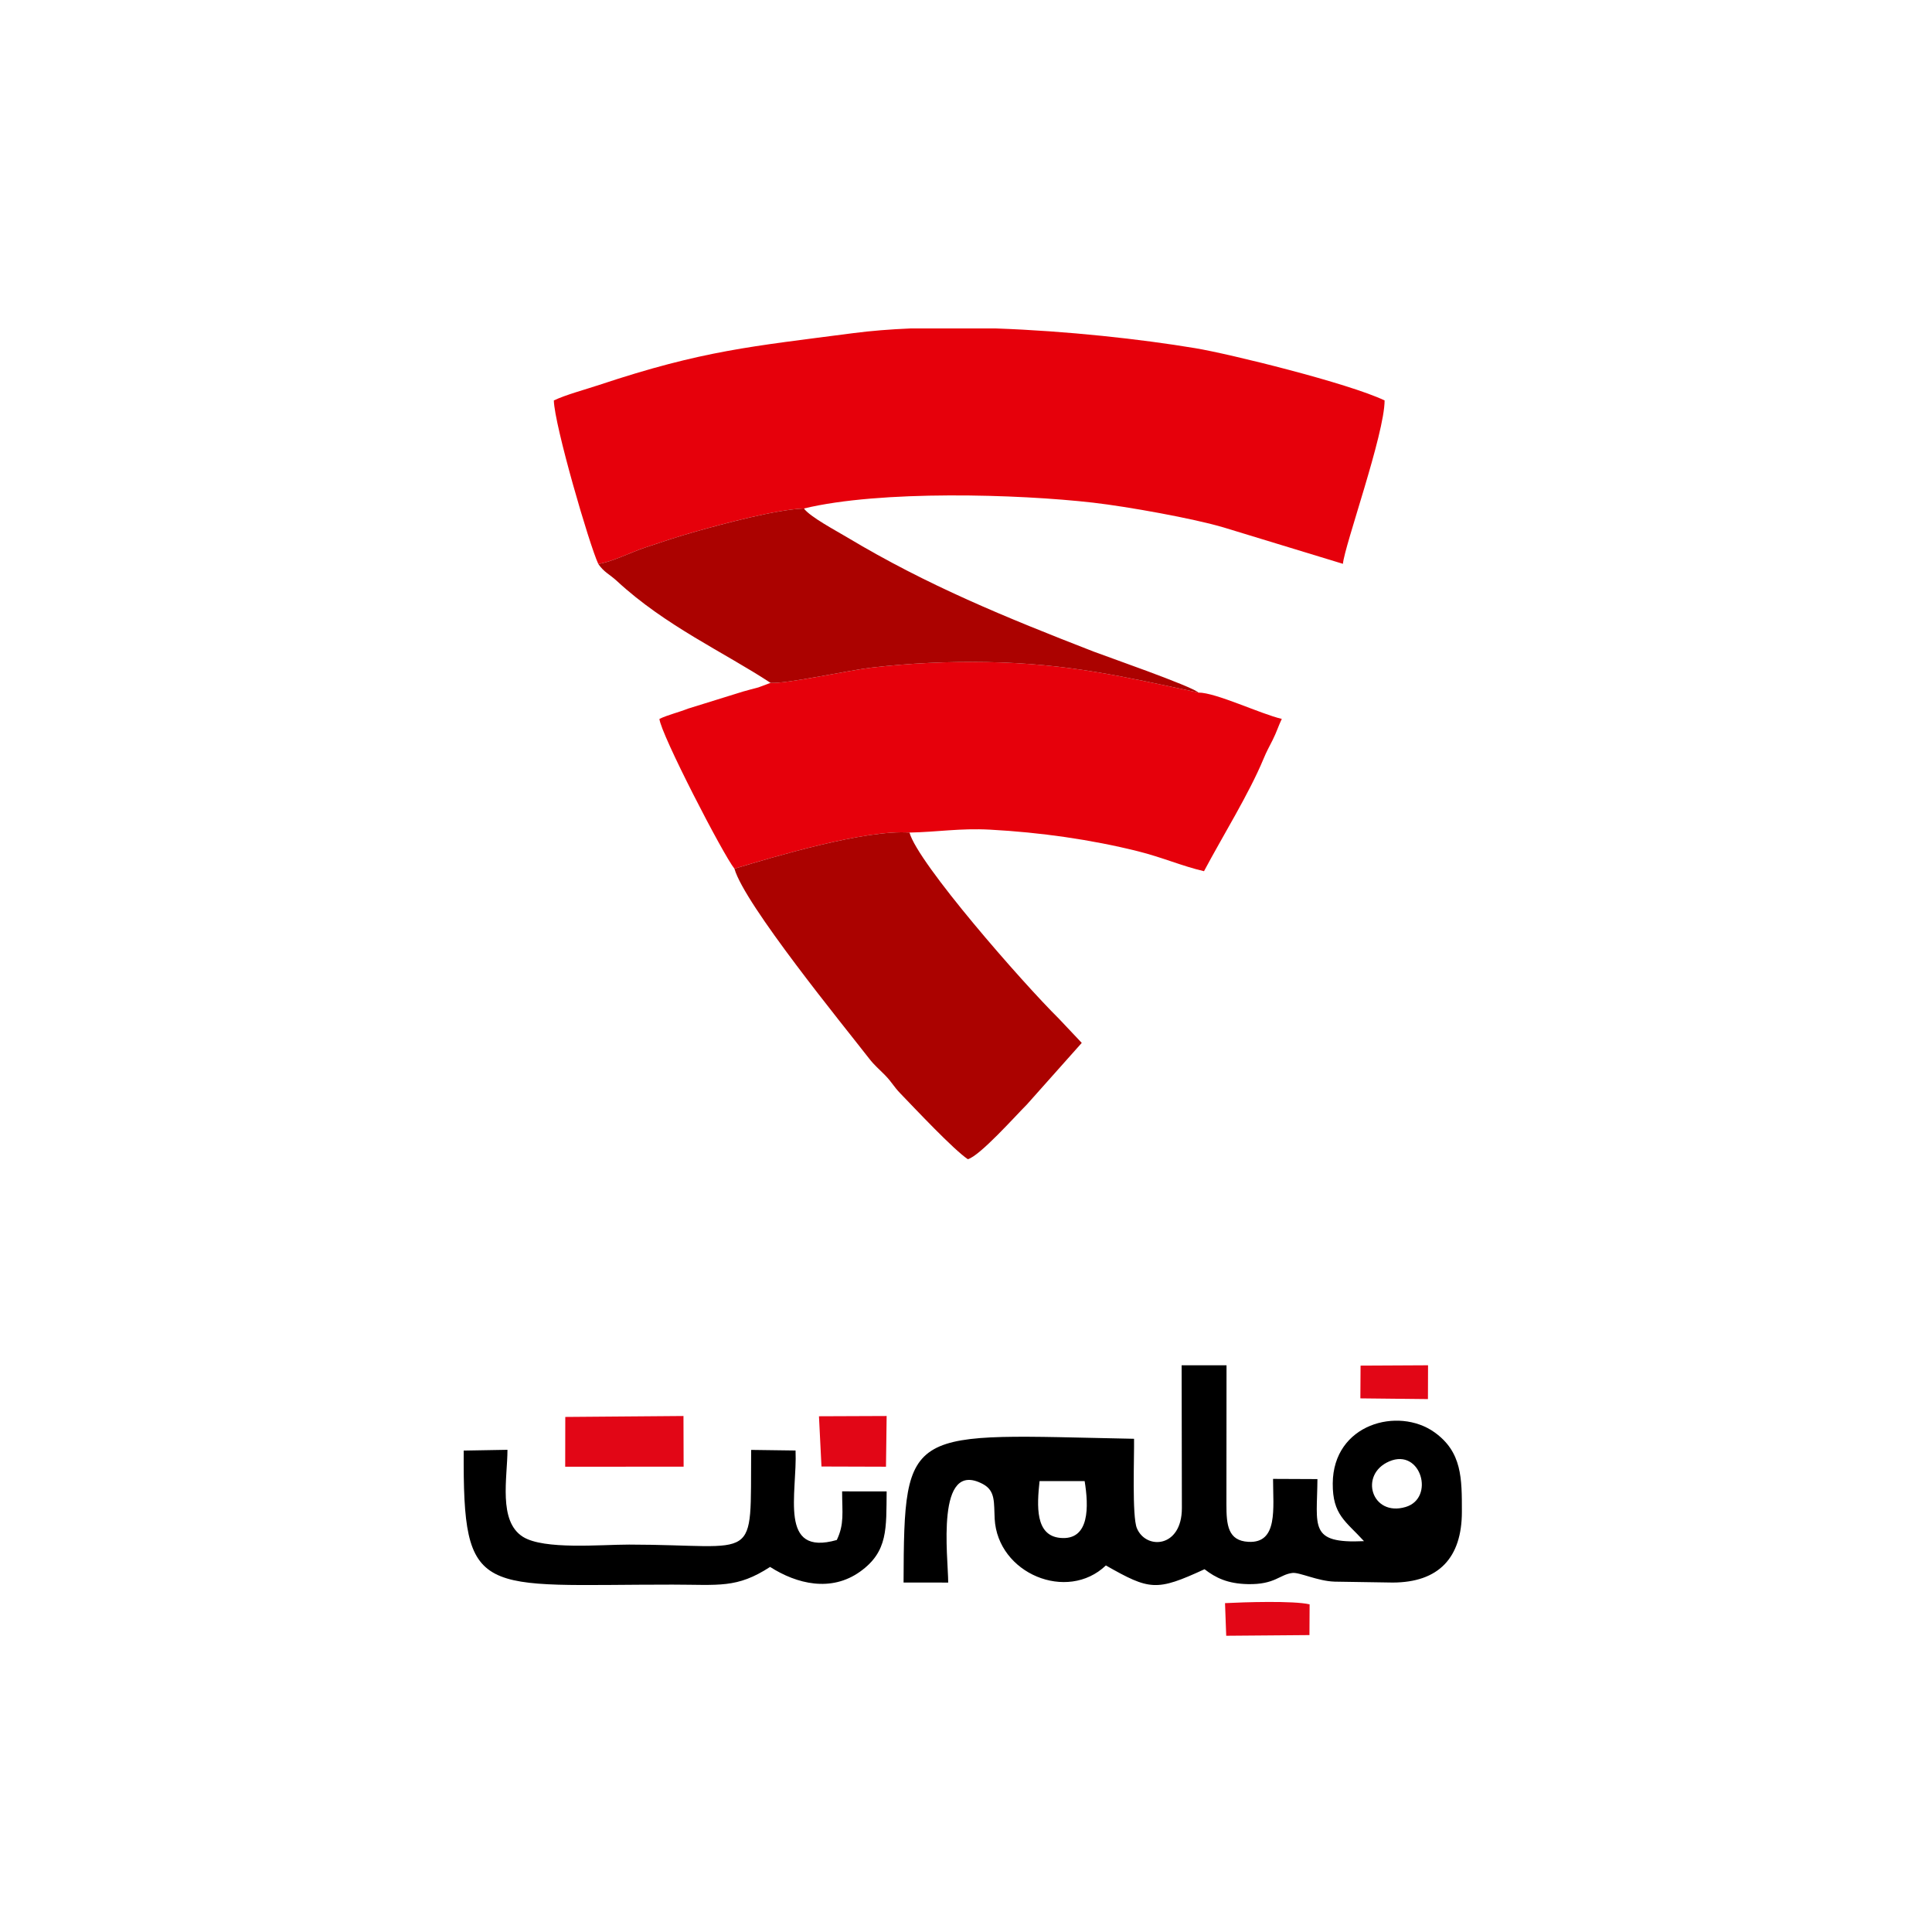
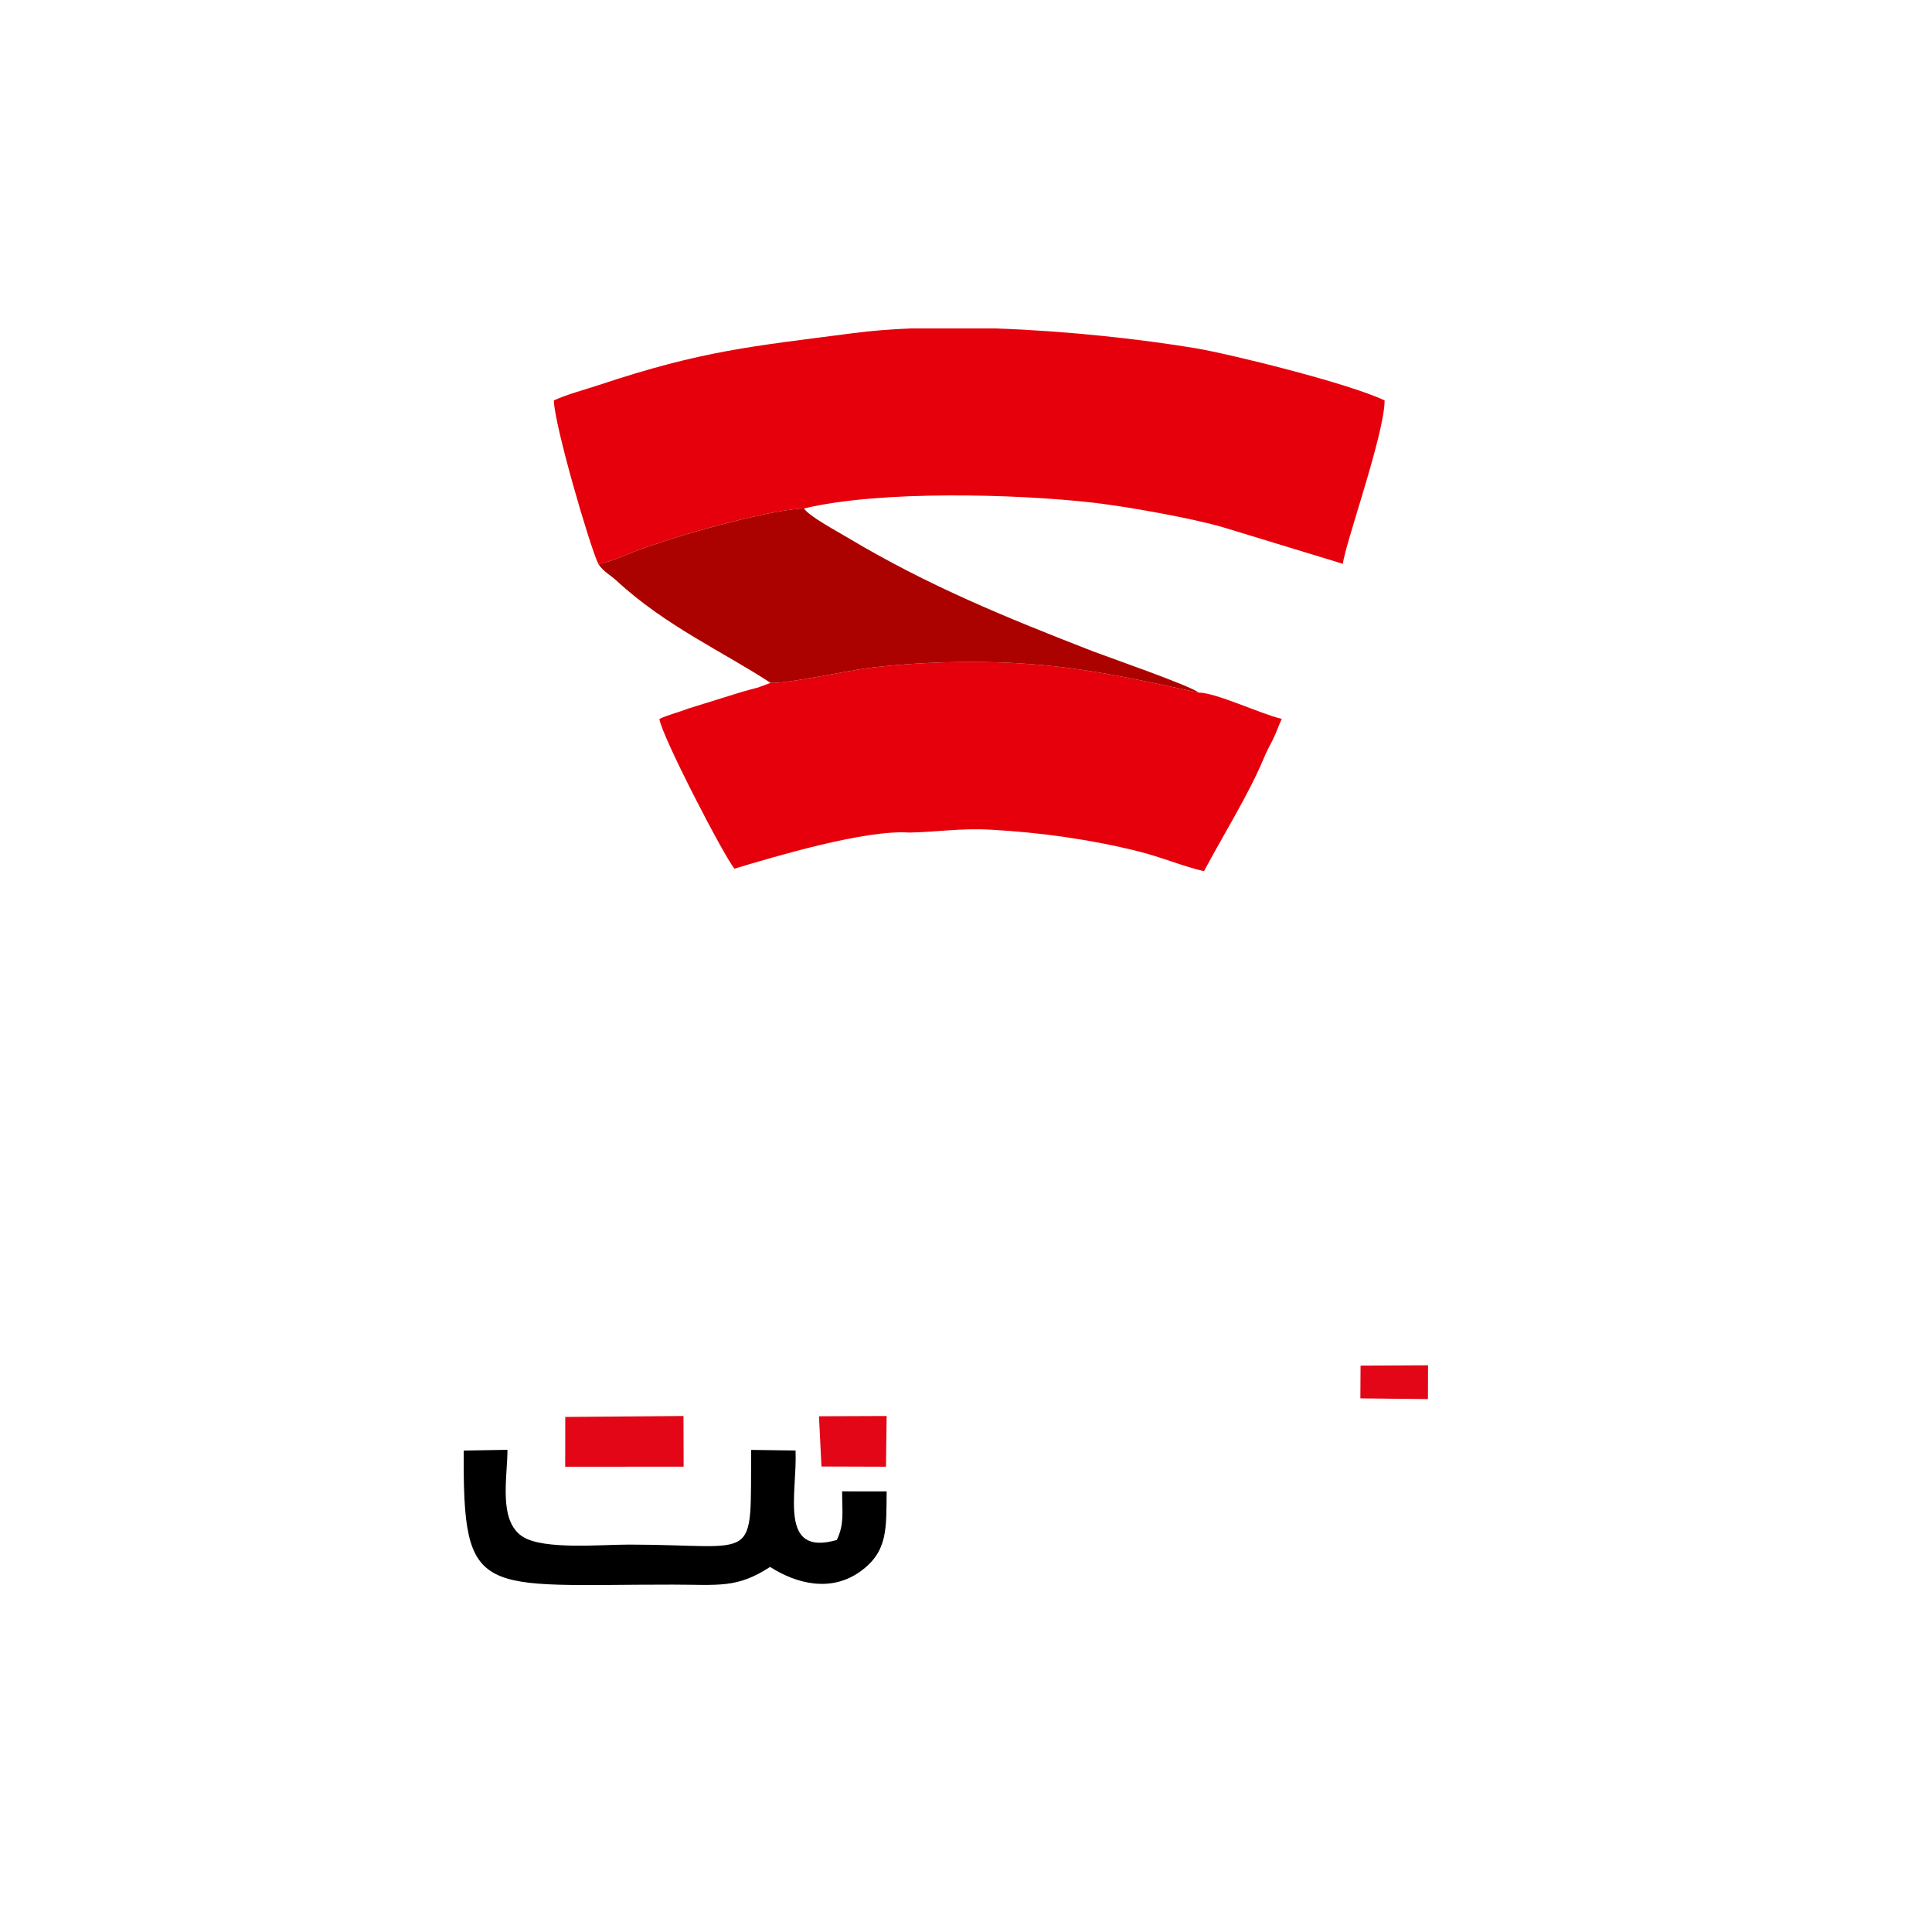
<svg xmlns="http://www.w3.org/2000/svg" width="300" height="300" viewBox="0 0 300 300" fill="none">
  <path fill-rule="evenodd" clip-rule="evenodd" d="M92.903 87.572C95.088 87.235 97.884 85.782 100.255 84.993C102.928 84.104 105.248 83.319 108.12 82.51C112.244 81.349 120.537 79.112 124.83 78.958C136.737 76.087 158.081 76.719 169.736 78.053C175.072 78.664 185.343 80.509 190.029 81.908L208.529 87.55C208.759 84.787 215 67.381 215 62.18C209.396 59.5 190.939 54.954 185.606 54.066C177.147 52.658 165.754 51.393 154.61 51H141.415C138.263 51.131 135.251 51.368 132.467 51.733C116.709 53.797 109.192 54.398 93.066 59.762C90.823 60.508 87.848 61.296 86 62.18C86.085 65.997 91.497 84.566 92.903 87.573L92.903 87.572Z" fill="#E6000B" />
  <path fill-rule="evenodd" clip-rule="evenodd" d="M119.653 106.033L117.765 106.739C116.648 107.044 116.347 107.101 115.389 107.38L106.836 110.036C105.305 110.64 103.71 111.001 102.395 111.63C102.588 113.945 112.309 132.767 114.044 134.89C120.279 133.012 134.39 128.785 141.225 129.281C145.56 129.199 149.052 128.576 153.738 128.828C161.55 129.248 169.46 130.376 176.691 132.182C180.502 133.134 183.532 134.485 186.957 135.28C189.835 129.859 193.972 123.211 196.199 117.832C196.695 116.635 197.045 116.039 197.604 114.932C198.24 113.673 198.499 112.749 199.037 111.63C195.75 110.867 188.803 107.531 186.094 107.544C174.502 105.069 165.861 103.032 153.305 102.81C147.241 102.703 141.274 102.972 135.289 103.673C131.761 104.086 122.075 106.216 119.653 106.033H119.653Z" fill="#E6000B" />
-   <path fill-rule="evenodd" clip-rule="evenodd" d="M114.044 134.89C115.596 140.42 130.998 159.265 134.935 164.339C135.844 165.51 136.467 165.962 137.458 166.984C138.539 168.1 138.734 168.678 139.814 169.796C142.076 172.139 148.068 178.521 150.285 180C152.145 179.505 157.724 173.231 159.453 171.508L167.974 161.94L164.418 158.174C158.753 152.574 142.532 134.043 141.225 129.281C134.391 128.785 120.279 133.012 114.044 134.89L114.044 134.89Z" fill="#AB0200" />
  <path fill-rule="evenodd" clip-rule="evenodd" d="M92.903 87.573C93.826 88.9 94.611 89.126 95.815 90.239C103.332 97.189 112.422 101.281 119.652 106.034C122.074 106.216 131.761 104.086 135.288 103.673C141.274 102.972 147.241 102.704 153.304 102.811C165.861 103.032 174.502 105.069 186.094 107.544C185.141 106.575 171.33 101.767 169.828 101.182C156.131 95.854 144.039 90.925 131.546 83.437C129.755 82.363 125.813 80.279 124.83 78.959C120.537 79.112 112.244 81.35 108.12 82.511C105.248 83.319 102.928 84.105 100.255 84.994C97.884 85.782 95.088 87.235 92.903 87.573V87.573Z" fill="#AB0200" />
-   <path fill-rule="evenodd" clip-rule="evenodd" d="M168.423 229.981C169.05 233.835 169.267 239.253 164.616 238.803C160.732 238.427 161.009 233.845 161.422 229.981L168.423 229.981ZM215.732 226.918C220.649 224.815 222.864 232.635 218.266 234.004C213.006 235.569 210.961 228.959 215.732 226.918ZM147.236 245.741C147.236 241.843 145.201 226.484 152.63 230.447C154.613 231.505 154.315 233.346 154.451 235.837C154.917 244.361 165.713 248.823 171.719 243.081C178.535 246.954 179.568 247.111 187.039 243.668C188.783 245.014 190.625 245.917 193.773 245.982C197.976 246.068 198.686 244.492 200.676 244.248C201.784 244.112 204.609 245.522 207.265 245.597L216.25 245.737C223.405 245.724 227 241.891 227 234.737C227 229.585 227.044 225.462 222.722 222.389C217.128 218.412 207.007 221.074 206.948 230.35C206.917 235.249 208.957 236.188 211.798 239.308C203.166 239.718 204.523 237.038 204.57 229.672L197.679 229.641C197.681 234.231 198.483 239.662 193.854 239.416C190.678 239.248 190.437 236.802 190.438 233.64L190.454 212L183.484 212.003L183.521 234.188C183.519 240.383 177.933 240.685 176.531 237.289C175.764 235.431 176.142 226.181 176.095 223.414C140.826 222.728 140.396 220.994 140.305 245.735L147.236 245.741Z" fill="black" />
  <path fill-rule="evenodd" clip-rule="evenodd" d="M119.579 243.312C123.734 245.966 129.061 247.268 133.576 244.027C137.922 240.907 137.608 237.317 137.678 231.586L130.764 231.579C130.767 234.877 131.127 236.651 129.936 239.131C120.811 241.721 123.823 231.916 123.533 225.234L116.638 225.14C116.49 243.118 118.06 239.859 97.7 239.843C93.295 239.84 84.469 240.683 81.204 238.638C77.325 236.208 78.796 229.45 78.799 225.125L72.005 225.244C71.868 248.493 74.322 246.042 104.431 246.058C111.651 246.062 114.396 246.678 119.579 243.312Z" fill="black" />
-   <path fill-rule="evenodd" clip-rule="evenodd" d="M190.406 254L203.331 253.895L203.356 249.123C200.892 248.534 193.118 248.782 190.22 248.934L190.406 254Z" fill="#E20616" />
  <path fill-rule="evenodd" clip-rule="evenodd" d="M87.763 227.75L106.153 227.746L106.129 219.875L87.777 220.022L87.763 227.75Z" fill="#E20616" />
  <path fill-rule="evenodd" clip-rule="evenodd" d="M127.558 227.719L137.576 227.75L137.678 219.875L127.169 219.917L127.558 227.719Z" fill="#E20616" />
  <path fill-rule="evenodd" clip-rule="evenodd" d="M211.237 217.138L221.731 217.25L221.746 212L211.268 212.053L211.237 217.138Z" fill="#E20616" />
</svg>